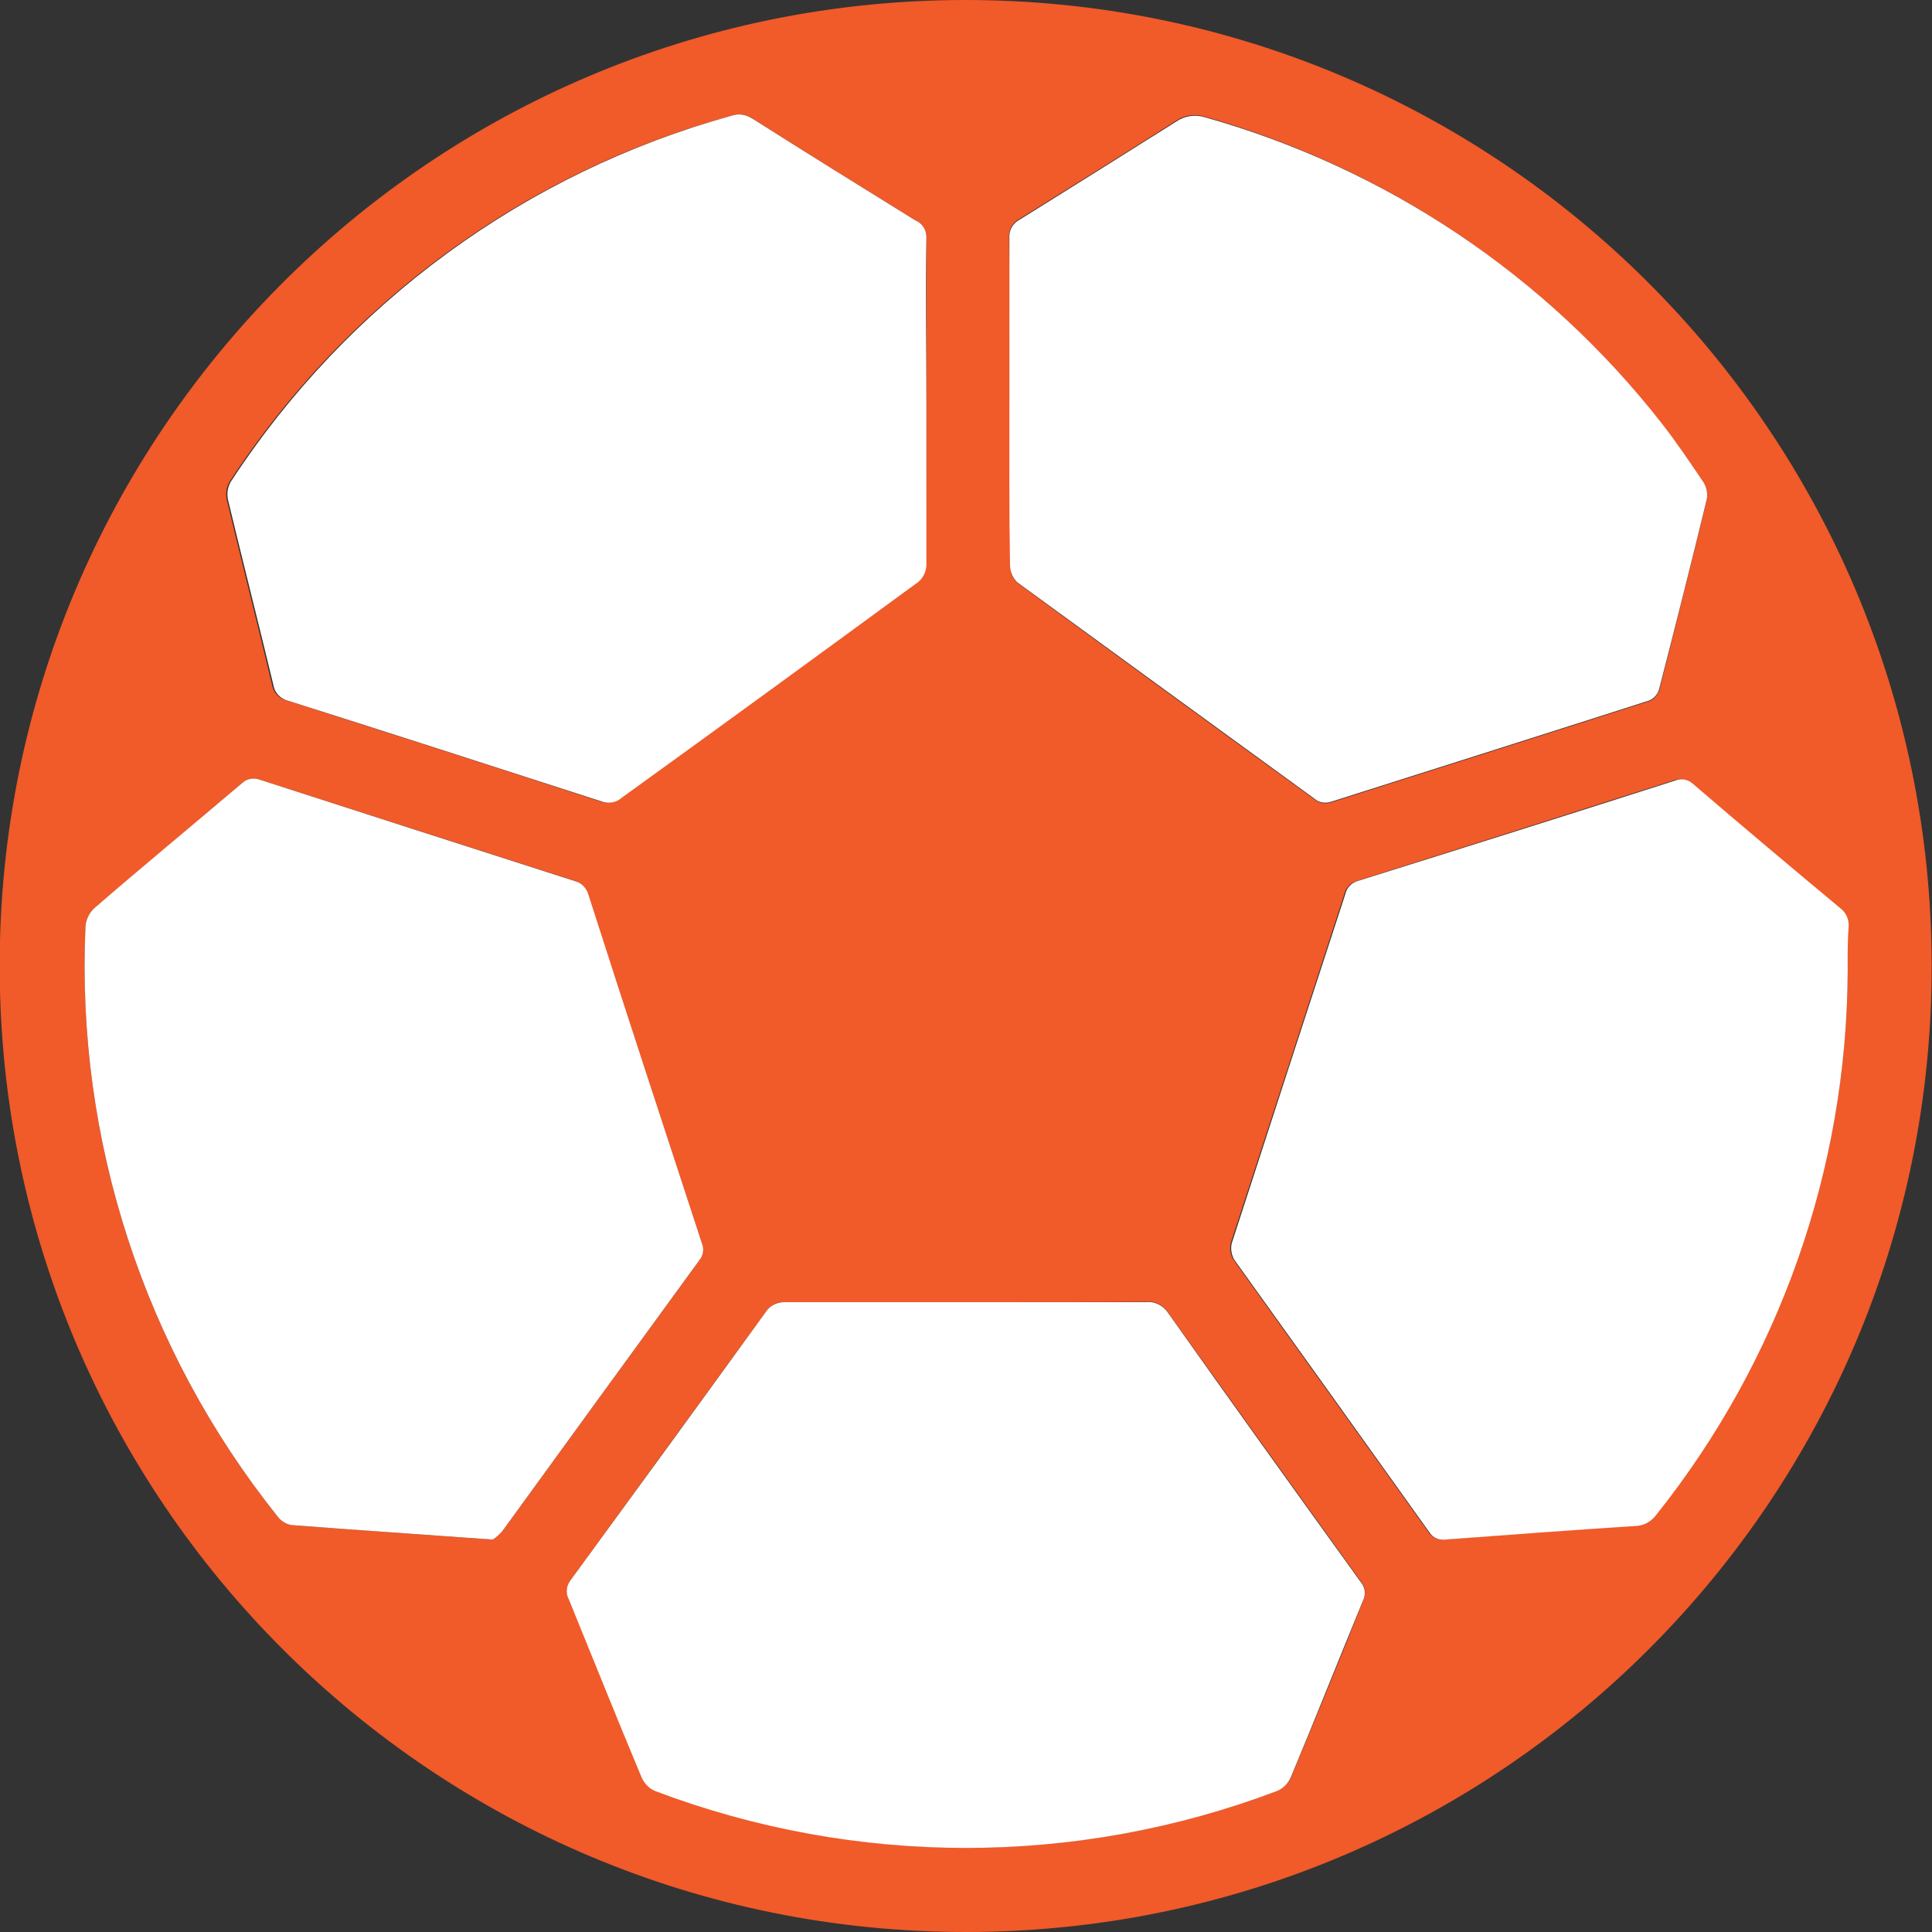
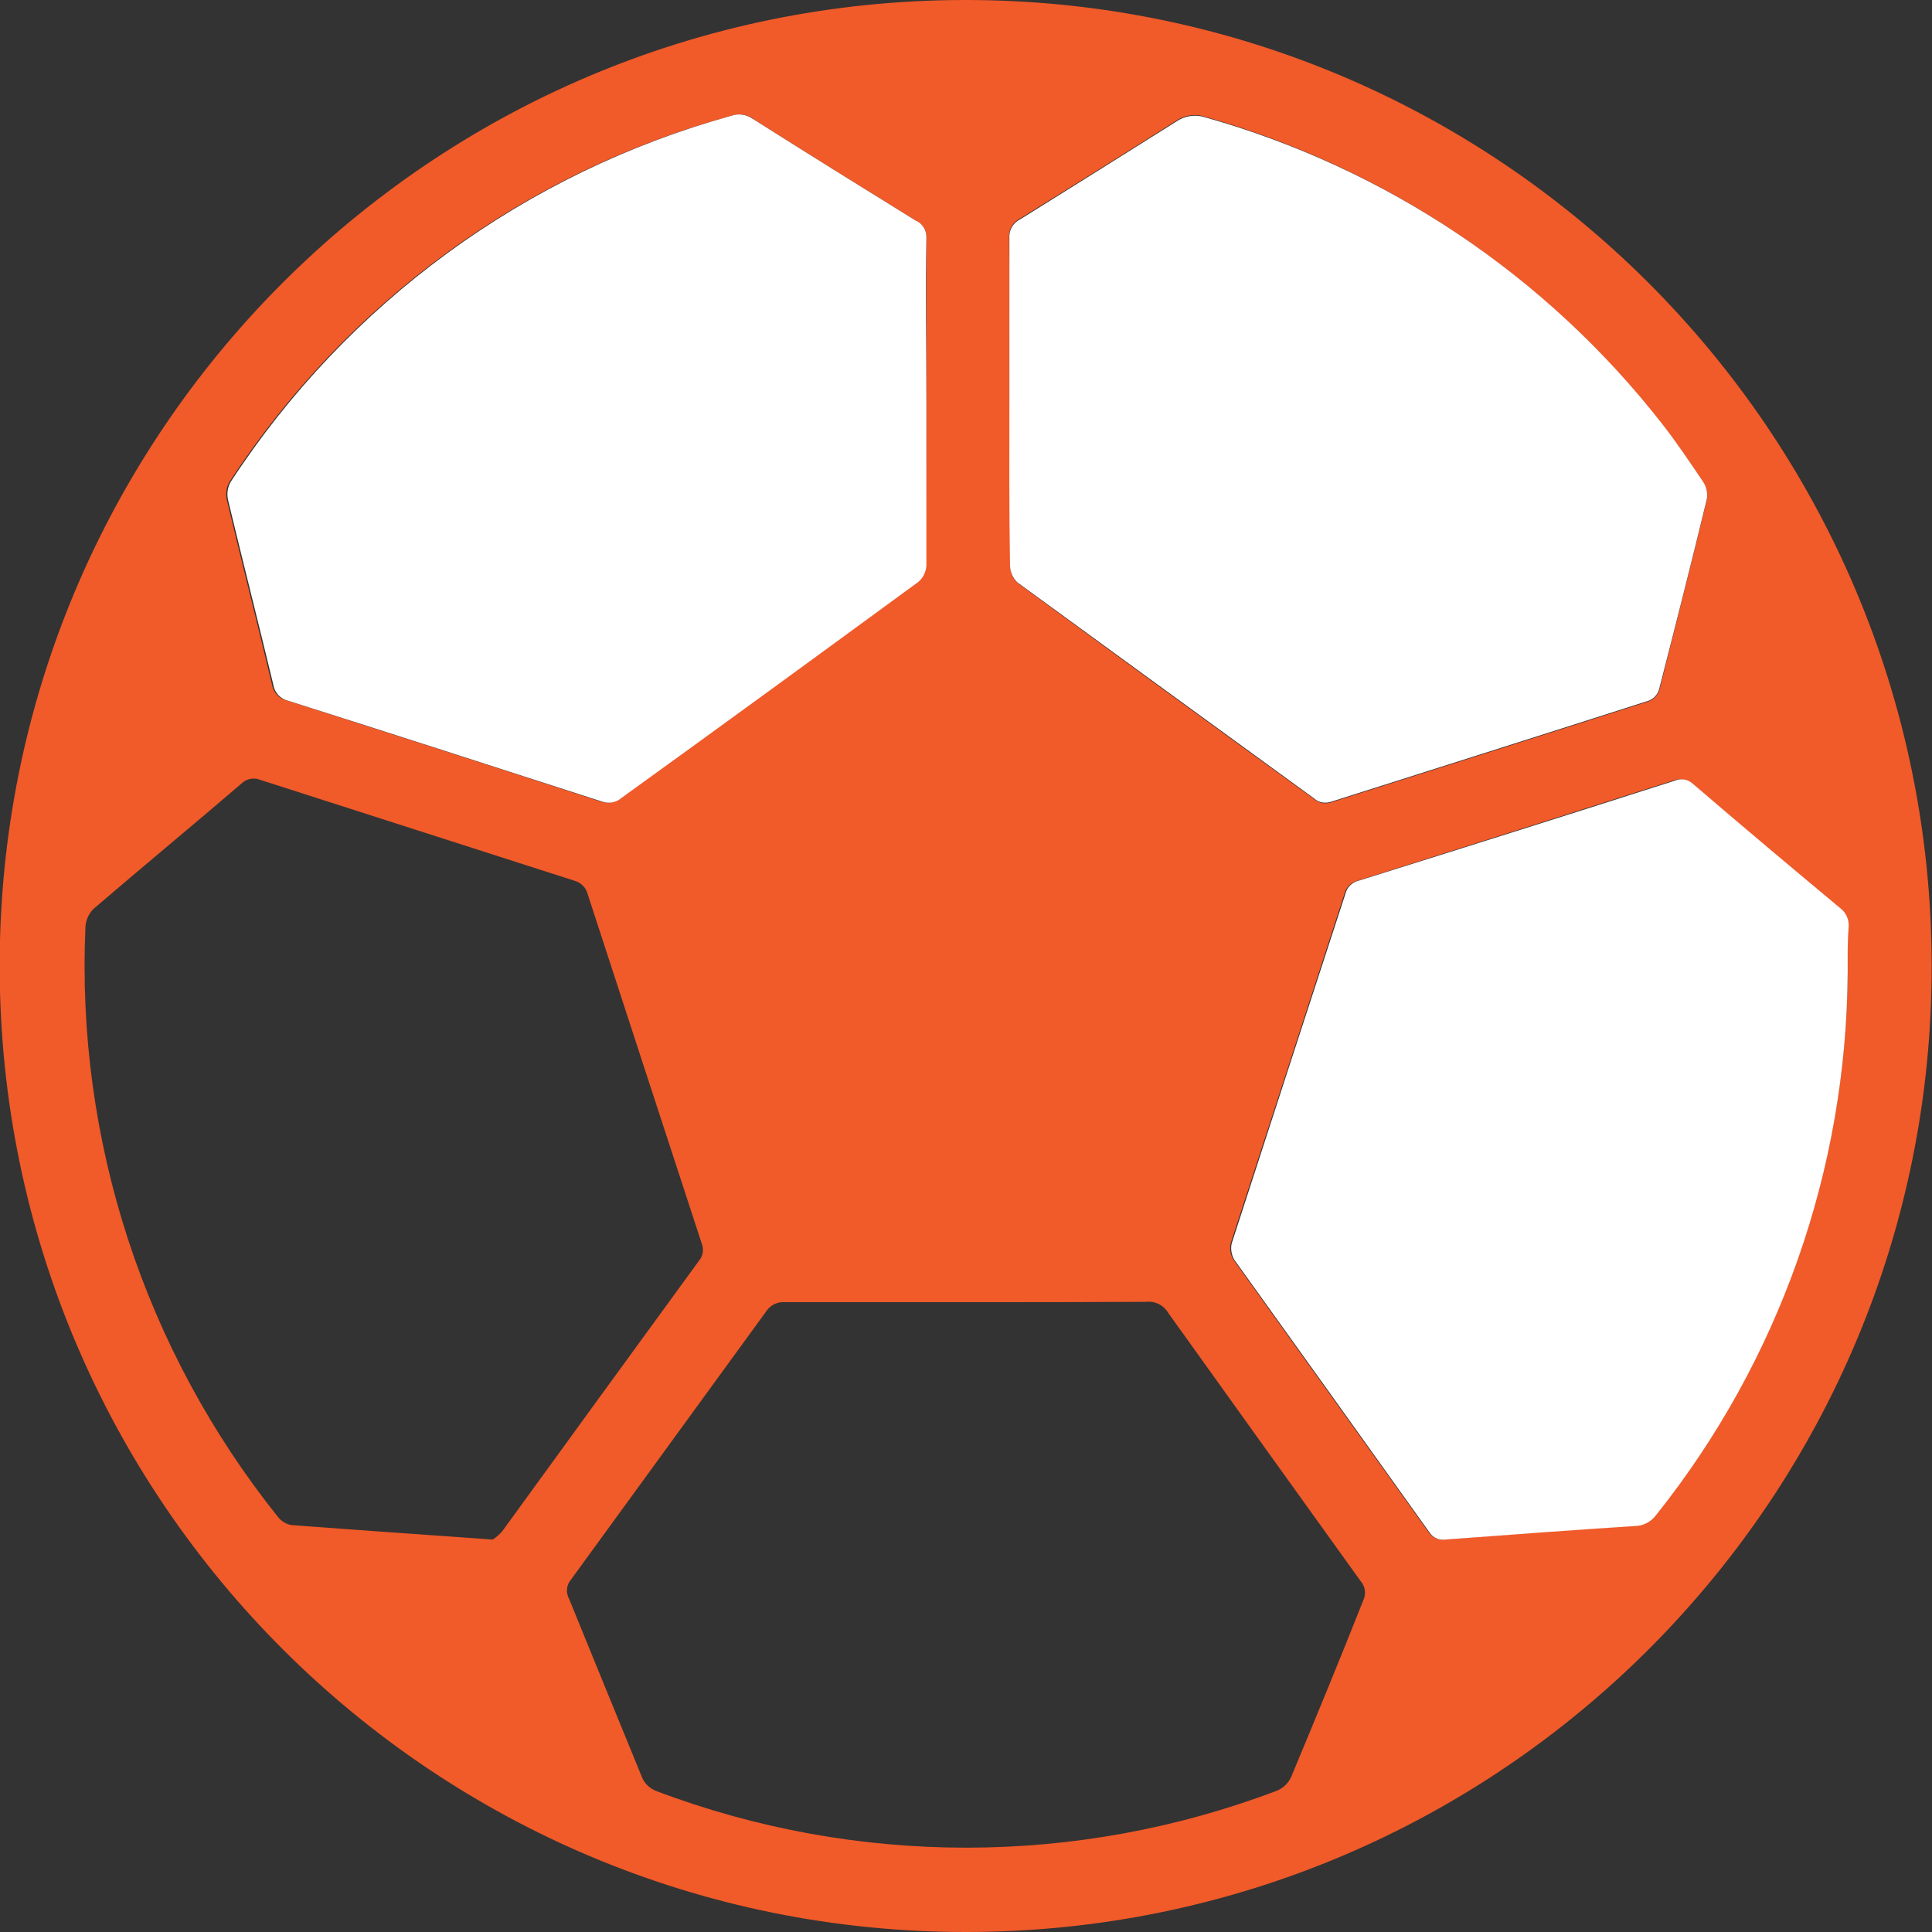
<svg xmlns="http://www.w3.org/2000/svg" width="24px" height="24px" viewBox="0 0 24 24" version="1.1">
  <rect x="0" y="0" width="24" height="24" fill="#333333" stroke="none" />
  <g id="surface1">
    <path style=" stroke:none;fill-rule:nonzero;fill:rgb(94.51%,35.294%,16.078%);fill-opacity:1;" d="M 12.02 24 C 5.391 24.012 0.008 18.652 -0.004 12.023 C -0.02 5.398 5.344 0.012 11.973 0 C 18.598 -0.012 23.98 5.348 23.996 11.977 C 24.012 18.605 18.648 23.988 12.02 24 Z M 12.02 16.176 C 11.262 16.176 10.508 16.176 9.75 16.176 C 9.656 16.168 9.566 16.215 9.516 16.293 C 8.707 17.406 7.898 18.516 7.094 19.621 C 7.035 19.688 7.027 19.785 7.07 19.863 C 7.371 20.602 7.676 21.348 7.977 22.082 C 8.008 22.156 8.07 22.215 8.145 22.246 C 10.629 23.188 13.375 23.188 15.859 22.246 C 15.938 22.215 16.004 22.152 16.039 22.074 C 16.344 21.344 16.645 20.613 16.934 19.883 C 16.973 19.801 16.961 19.707 16.902 19.641 C 16.102 18.527 15.305 17.418 14.512 16.309 C 14.457 16.215 14.352 16.16 14.242 16.172 C 13.5 16.176 12.762 16.176 12.02 16.176 Z M 6.121 19.125 C 6.164 19.098 6.203 19.062 6.238 19.023 C 7.051 17.902 7.867 16.781 8.684 15.66 C 8.734 15.602 8.746 15.516 8.715 15.441 C 8.242 14 7.773 12.555 7.301 11.109 C 7.281 11.027 7.219 10.965 7.137 10.941 C 5.836 10.523 4.535 10.105 3.234 9.688 C 3.156 9.656 3.066 9.672 3.004 9.73 C 2.398 10.25 1.777 10.762 1.168 11.285 C 1.109 11.34 1.07 11.418 1.062 11.504 C 0.941 14.16 1.793 16.77 3.453 18.844 C 3.496 18.898 3.555 18.934 3.621 18.945 C 4.445 19.008 5.254 19.062 6.121 19.125 Z M 22.953 12.059 C 22.953 11.875 22.953 11.691 22.953 11.504 C 22.957 11.414 22.918 11.328 22.844 11.277 C 22.234 10.766 21.625 10.254 21.02 9.738 C 20.957 9.68 20.867 9.664 20.789 9.695 C 19.48 10.113 18.172 10.527 16.863 10.941 C 16.785 10.961 16.723 11.02 16.703 11.098 C 16.234 12.543 15.762 13.992 15.289 15.441 C 15.273 15.512 15.285 15.586 15.32 15.645 C 16.129 16.773 16.934 17.898 17.742 19.027 C 17.785 19.098 17.863 19.137 17.945 19.125 C 18.727 19.062 19.512 19.004 20.297 18.953 C 20.398 18.957 20.496 18.906 20.559 18.82 C 22.098 16.902 22.938 14.523 22.953 12.066 Z M 11.508 4.984 C 11.508 4.309 11.508 3.629 11.508 2.965 C 11.516 2.875 11.469 2.789 11.391 2.75 C 10.715 2.332 10.043 1.914 9.371 1.488 C 9.293 1.422 9.184 1.402 9.086 1.438 C 6.523 2.137 4.305 3.758 2.852 5.984 C 2.812 6.051 2.801 6.129 2.816 6.203 C 3 6.973 3.195 7.734 3.379 8.504 C 3.395 8.602 3.469 8.684 3.57 8.703 C 4.863 9.117 6.156 9.531 7.449 9.953 C 7.539 9.988 7.637 9.973 7.707 9.91 C 8.938 9.016 10.164 8.121 11.395 7.227 C 11.453 7.176 11.488 7.102 11.492 7.023 C 11.508 6.344 11.508 5.664 11.508 4.984 Z M 12.551 4.984 C 12.551 5.668 12.551 6.352 12.551 7.039 C 12.551 7.117 12.582 7.188 12.641 7.242 C 13.867 8.141 15.094 9.035 16.324 9.926 C 16.387 9.98 16.469 9.992 16.543 9.965 C 17.859 9.547 19.168 9.133 20.484 8.711 C 20.547 8.688 20.59 8.637 20.613 8.574 C 20.812 7.785 21.012 6.996 21.203 6.207 C 21.215 6.137 21.203 6.066 21.164 6.004 C 21 5.754 20.832 5.504 20.645 5.27 C 19.207 3.426 17.219 2.086 14.965 1.449 C 14.844 1.41 14.711 1.43 14.605 1.504 C 13.965 1.91 13.32 2.312 12.672 2.715 C 12.582 2.758 12.527 2.852 12.535 2.953 C 12.543 3.633 12.539 4.301 12.539 4.977 Z M 12.551 4.984 " />
-     <path style=" stroke:none;fill-rule:nonzero;fill:rgb(100%,100%,100%);fill-opacity:1;" d="M 12.02 16.176 C 12.762 16.176 13.5 16.176 14.238 16.176 C 14.348 16.164 14.453 16.219 14.512 16.312 C 15.301 17.426 16.098 18.535 16.898 19.645 C 16.957 19.711 16.973 19.805 16.93 19.887 C 16.629 20.617 16.34 21.348 16.035 22.078 C 16 22.156 15.938 22.219 15.859 22.25 C 13.371 23.191 10.629 23.191 8.141 22.25 C 8.066 22.219 8.008 22.16 7.973 22.086 C 7.664 21.348 7.367 20.605 7.066 19.867 C 7.023 19.789 7.035 19.691 7.094 19.621 C 7.902 18.516 8.711 17.406 9.516 16.293 C 9.566 16.215 9.66 16.172 9.754 16.176 C 10.5 16.176 11.262 16.176 12.02 16.176 Z M 12.02 16.176 " />
-     <path style=" stroke:none;fill-rule:nonzero;fill:rgb(100%,100%,100%);fill-opacity:1;" d="M 6.121 19.125 C 5.258 19.062 4.438 19.008 3.621 18.945 C 3.555 18.934 3.496 18.898 3.453 18.844 C 1.793 16.77 0.941 14.16 1.062 11.504 C 1.07 11.418 1.109 11.34 1.172 11.281 C 1.777 10.758 2.398 10.246 3.008 9.727 C 3.066 9.672 3.156 9.656 3.234 9.688 C 4.535 10.109 5.84 10.527 7.141 10.945 C 7.223 10.965 7.285 11.031 7.309 11.113 C 7.773 12.559 8.246 14 8.719 15.445 C 8.75 15.52 8.734 15.602 8.684 15.66 C 7.867 16.781 7.051 17.902 6.238 19.023 C 6.203 19.062 6.164 19.098 6.121 19.125 Z M 6.121 19.125 " />
    <path style=" stroke:none;fill-rule:nonzero;fill:rgb(100%,100%,100%);fill-opacity:1;" d="M 22.953 12.066 C 22.941 14.523 22.105 16.902 20.57 18.824 C 20.508 18.906 20.41 18.957 20.309 18.957 C 19.523 19.008 18.738 19.066 17.957 19.125 C 17.875 19.137 17.797 19.102 17.754 19.031 C 16.949 17.902 16.141 16.777 15.332 15.648 C 15.297 15.586 15.285 15.512 15.301 15.445 C 15.77 13.996 16.242 12.547 16.715 11.098 C 16.734 11.02 16.797 10.961 16.875 10.941 C 18.184 10.531 19.496 10.117 20.801 9.699 C 20.879 9.664 20.969 9.68 21.031 9.738 C 21.637 10.258 22.246 10.77 22.855 11.277 C 22.93 11.332 22.969 11.418 22.965 11.508 C 22.949 11.707 22.953 11.883 22.953 12.066 Z M 22.953 12.066 " />
    <path style=" stroke:none;fill-rule:nonzero;fill:rgb(100%,100%,100%);fill-opacity:1;" d="M 11.508 4.984 C 11.508 5.664 11.508 6.344 11.508 7.023 C 11.504 7.102 11.469 7.176 11.41 7.227 C 10.184 8.125 8.957 9.02 7.723 9.91 C 7.652 9.973 7.555 9.988 7.465 9.953 C 6.172 9.535 4.879 9.117 3.586 8.707 C 3.484 8.684 3.41 8.605 3.395 8.504 C 3.211 7.738 3.016 6.973 2.832 6.207 C 2.816 6.129 2.828 6.051 2.867 5.984 C 4.316 3.762 6.527 2.145 9.086 1.438 C 9.176 1.406 9.273 1.422 9.352 1.477 C 10.023 1.902 10.695 2.32 11.371 2.738 C 11.457 2.773 11.512 2.859 11.508 2.953 C 11.496 3.633 11.508 4.309 11.508 4.984 Z M 11.508 4.984 " />
    <path style=" stroke:none;fill-rule:nonzero;fill:rgb(100%,100%,100%);fill-opacity:1;" d="M 12.539 4.977 C 12.539 4.301 12.539 3.625 12.539 2.957 C 12.531 2.859 12.586 2.766 12.676 2.723 C 13.324 2.32 13.969 1.914 14.609 1.512 C 14.715 1.438 14.848 1.418 14.969 1.457 C 17.219 2.09 19.207 3.422 20.645 5.262 C 20.828 5.496 20.996 5.746 21.164 5.996 C 21.199 6.055 21.215 6.129 21.203 6.199 C 21.012 6.988 20.812 7.777 20.609 8.566 C 20.59 8.629 20.543 8.68 20.484 8.703 C 19.168 9.125 17.859 9.539 16.543 9.957 C 16.469 9.984 16.383 9.973 16.324 9.918 C 15.094 9.023 13.863 8.129 12.637 7.234 C 12.582 7.18 12.551 7.109 12.547 7.031 C 12.535 6.348 12.539 5.66 12.539 4.977 Z M 12.539 4.977 " />
  </g>
</svg>